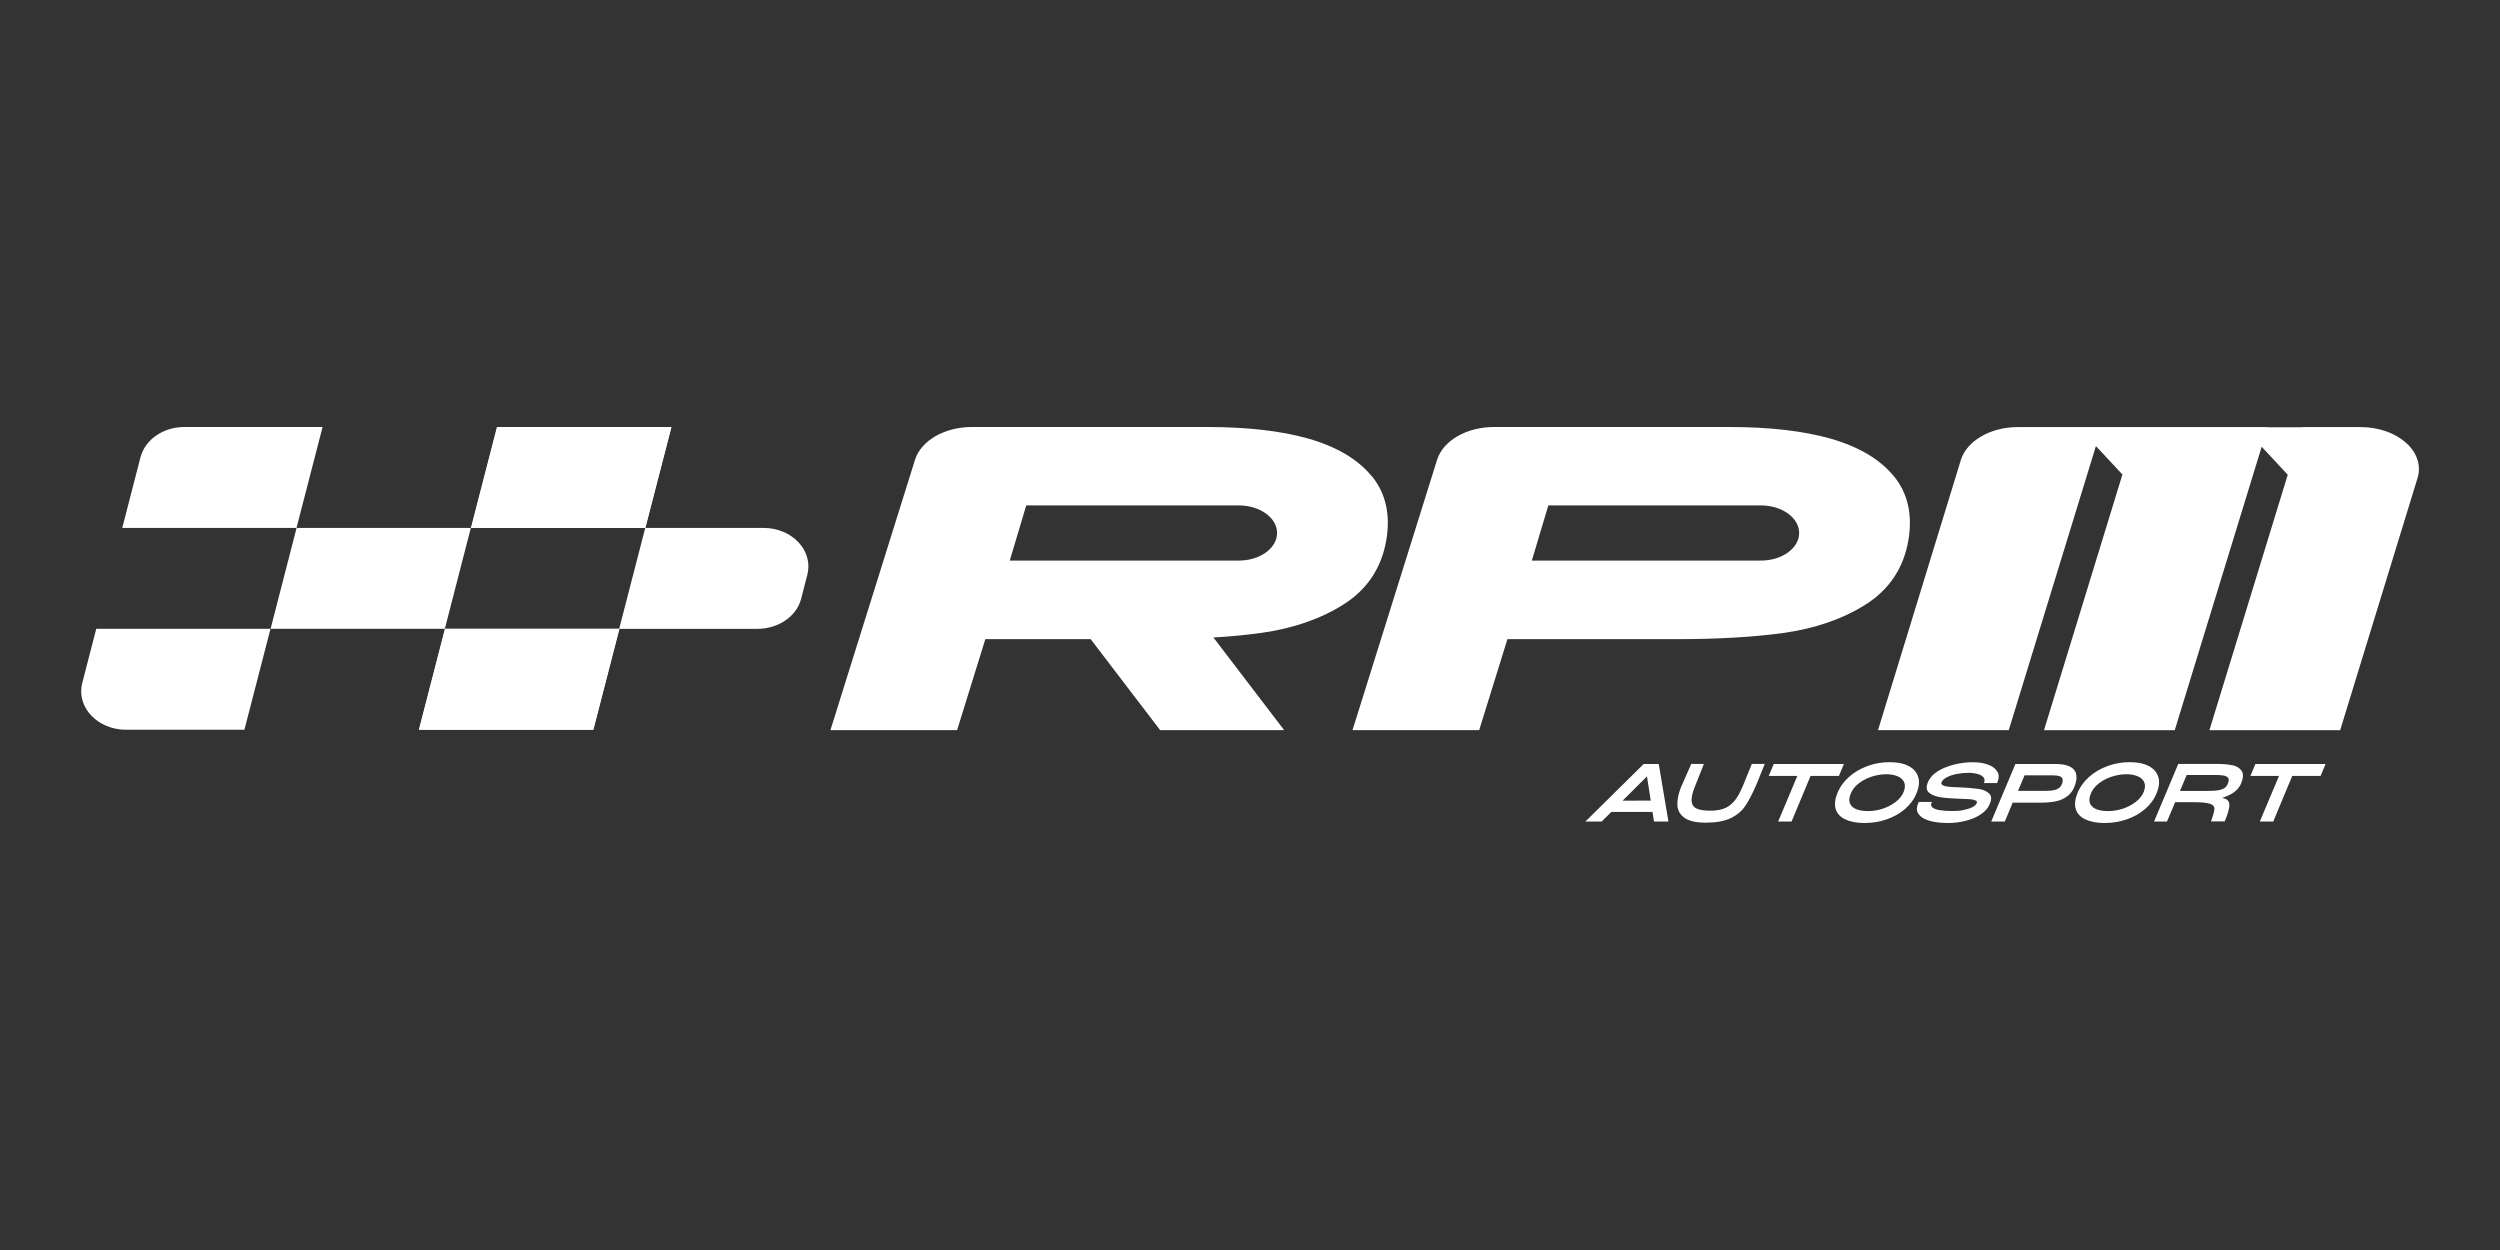
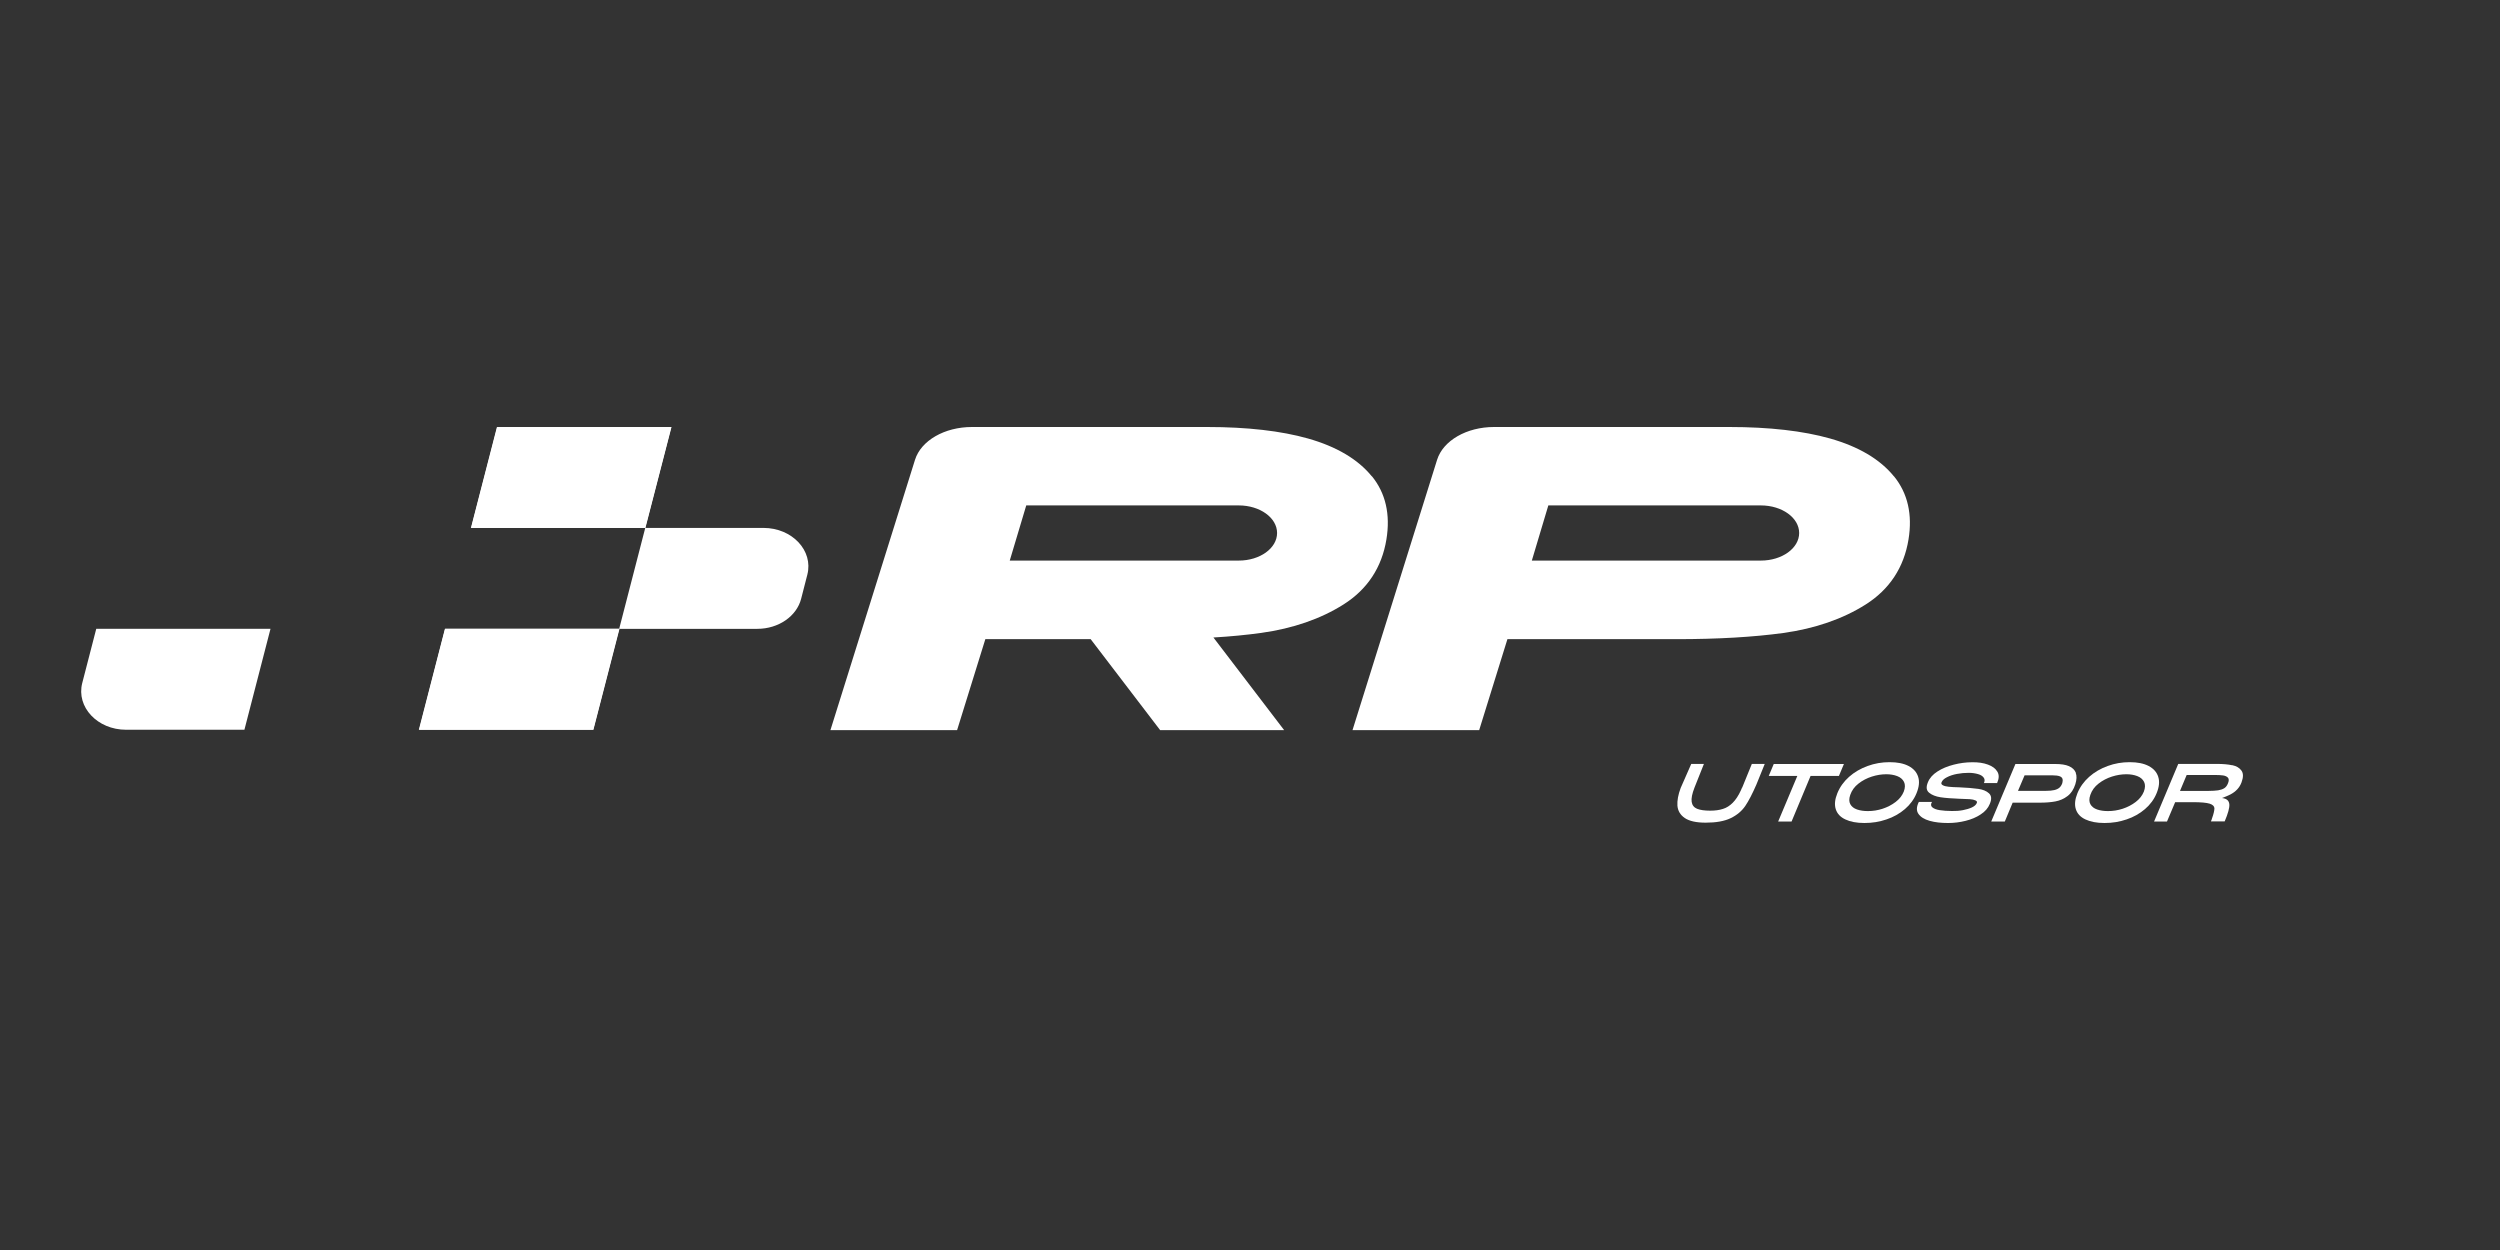
<svg xmlns="http://www.w3.org/2000/svg" id="uuid-87134ab4-3421-438c-921d-240ee5f6517c" width="300" height="150" viewBox="0 0 300 150">
  <rect x="0" y="0" width="300" height="150" fill="#333333" stroke="none" />
-   <path d="m16.86,54.86l-2.19,8.49h20.91l3.13-12.11h-16.58c-2.53,0-4.72,1.5-5.26,3.62Z" style="fill:#fff;" />
  <path d="m11.55,75.46l-1.68,6.5c-.74,2.88,1.82,5.61,5.26,5.61h14.2l3.13-12.11H11.55Z" style="fill:#fff;" />
-   <polygon points="35.59 63.35 32.47 75.46 53.38 75.46 56.5 63.35 35.59 63.35" style="fill:#fff;" />
  <polygon points="59.67 51.25 56.54 63.35 77.45 63.35 80.58 51.25 59.67 51.25" style="fill:#fff;" />
  <polygon points="53.42 75.46 50.3 87.57 71.21 87.57 74.34 75.46 53.42 75.46" style="fill:#fff;" />
  <polygon points="59.63 51.25 56.51 63.35 77.42 63.35 80.55 51.25 59.63 51.25" style="fill:#fff;" />
  <polygon points="53.39 75.46 50.26 87.57 71.18 87.57 74.3 75.46 53.39 75.46" style="fill:#fff;" />
  <path d="m77.43,63.35l-3.13,12.11h16.58c2.53,0,4.72-1.5,5.26-3.62l.74-2.88c.74-2.88-1.82-5.61-5.26-5.61h-14.2Z" style="fill:#fff;" />
-   <path d="m197.24,91.68l-6.99,6.9h1.96l1.15-1.15h4.94l.18,1.15h1.73l-1.16-6.9h-1.82Zm-.91,4.4h-1.62l2.69-2.68c.06-.07.13-.13.19-.19.02-.02.04-.04.06-.06,0,.01,0,.03,0,.04,0,.06.01.12.02.19l.42,2.69h-1.76Z" style="fill:#fff;" />
  <path d="m209.04,94.52c-.02.05-.04.1-.06.15-.02.05-.04.09-.06.14-.3.66-.63,1.16-.99,1.52-.36.36-.75.61-1.18.74-.43.14-.94.21-1.53.21-.69,0-1.21-.08-1.58-.23-.36-.15-.58-.43-.64-.83-.06-.4.05-.97.34-1.71l1.13-2.84h-1.52l-1.27,2.89c-.3.8-.43,1.51-.39,2.12.05.61.34,1.11.88,1.48.54.37,1.38.56,2.51.56,1.25,0,2.25-.18,3-.54.75-.36,1.33-.85,1.75-1.46.42-.62.86-1.48,1.34-2.58l1-2.47h-1.55l-1.16,2.85Z" style="fill:#fff;" />
  <polygon points="221.27 91.68 212.85 91.68 212.25 93.11 215.68 93.11 213.38 98.58 214.99 98.58 217.27 93.11 220.67 93.11 221.27 91.68" style="fill:#fff;" />
  <path d="m230.18,93.22c-.18-.56-.56-.99-1.15-1.3-.59-.31-1.35-.46-2.28-.46s-1.79.15-2.64.46c-.85.31-1.59.74-2.22,1.3-.63.56-1.1,1.21-1.41,1.97-.3.74-.36,1.37-.19,1.91.17.54.55.95,1.15,1.23.59.28,1.35.43,2.29.43s1.81-.14,2.65-.43c.84-.28,1.58-.7,2.21-1.24s1.1-1.18,1.4-1.92c.3-.74.37-1.39.19-1.94Zm-1.73,1.78c-.19.47-.52.89-.98,1.24-.46.35-.98.62-1.56.81-.58.19-1.17.28-1.77.28-.48,0-.91-.06-1.29-.19s-.65-.34-.81-.63c-.16-.29-.17-.66-.01-1.12.18-.53.51-.99.99-1.36.47-.37,1.01-.65,1.6-.84.6-.19,1.17-.28,1.73-.28.48,0,.92.07,1.31.22.39.15.66.38.82.7.15.31.15.7-.03,1.17Z" style="fill:#fff;" />
  <path d="m237.34,94.66c-.56-.08-1.3-.14-2.2-.18-.57-.01-1-.04-1.3-.07-.3-.03-.54-.09-.7-.18-.17-.09-.22-.21-.15-.36.09-.23.3-.43.64-.6.34-.18.74-.31,1.21-.4.47-.09.94-.13,1.42-.13.41,0,.78.06,1.1.15.32.09.54.23.68.42s.15.4.03.66h1.58c.24-.53.26-.99.04-1.36-.22-.38-.59-.66-1.14-.86-.54-.2-1.17-.29-1.89-.28-.74,0-1.48.1-2.22.29-.74.19-1.4.46-1.95.82-.56.36-.94.79-1.14,1.29-.24.57-.19.99.15,1.26.33.27.79.45,1.36.54s1.32.14,2.24.18c.55.01.97.03,1.27.05.29.02.52.07.69.15.17.08.22.18.15.32-.08.2-.28.38-.58.52-.3.14-.67.25-1.09.33s-.86.11-1.31.1c-.56,0-1.05-.04-1.45-.1-.41-.06-.71-.18-.9-.34s-.21-.38-.04-.65h-1.58c-.29.58-.31,1.06-.05,1.43.26.38.71.66,1.35.84.64.18,1.37.26,2.21.26.72,0,1.42-.09,2.1-.26.68-.17,1.29-.42,1.81-.77.53-.34.89-.76,1.09-1.25.25-.57.22-.99-.09-1.28s-.75-.46-1.31-.54Z" style="fill:#fff;" />
  <path d="m249.11,92.75c-.14-.36-.42-.63-.83-.81-.41-.18-.96-.26-1.64-.26h-4.79l-2.9,6.9h1.63l.94-2.26h3.26c.72,0,1.34-.05,1.87-.15s1.02-.31,1.45-.64c.43-.32.74-.8.94-1.42.17-.55.19-1.01.05-1.37Zm-1.63,1.21c-.08.24-.2.43-.35.56-.15.13-.36.23-.62.29-.26.06-.58.09-.97.09h-3.38l.79-1.86h3.36c.38,0,.66.04.85.11.19.07.3.18.34.32.04.14.03.3-.02.49Z" style="fill:#fff;" />
  <path d="m258.99,93.22c-.18-.56-.56-.99-1.15-1.3-.59-.31-1.35-.46-2.28-.46s-1.79.15-2.64.46c-.85.31-1.59.74-2.22,1.3-.63.56-1.1,1.21-1.41,1.97-.3.74-.36,1.37-.19,1.91.17.54.55.95,1.15,1.23.59.28,1.35.43,2.29.43s1.81-.14,2.65-.43c.84-.28,1.58-.7,2.21-1.24s1.1-1.18,1.4-1.92c.3-.74.37-1.39.19-1.94Zm-1.73,1.78c-.19.47-.52.89-.98,1.24-.46.35-.98.62-1.56.81-.58.19-1.17.28-1.77.28-.48,0-.91-.06-1.29-.19s-.65-.34-.81-.63c-.16-.29-.17-.66-.01-1.12.18-.53.51-.99.99-1.36.47-.37,1.01-.65,1.6-.84.6-.19,1.17-.28,1.73-.28.48,0,.92.07,1.31.22.39.15.66.38.82.7.15.31.15.7-.03,1.17Z" style="fill:#fff;" />
  <path d="m267.86,91.83c-.5-.11-1.11-.16-1.83-.16h-4.64l-2.9,6.91h1.55l.98-2.32h2.09c.99,0,1.67.06,2.05.18.37.12.56.31.57.55,0,.25-.09.68-.31,1.28,0,.05-.03.1-.05.15-.02.05-.05.1-.06.15h1.65c.41-.96.59-1.64.56-2.04s-.26-.64-.67-.73c-.06-.01-.13-.02-.21-.04.34-.12.68-.26,1-.42.67-.35,1.11-.83,1.34-1.45s.23-1.08,0-1.41c-.23-.33-.6-.55-1.1-.66Zm-.5,2.16c-.1.26-.24.46-.44.59-.2.13-.45.21-.75.26-.3.04-.7.07-1.18.07h-3.39l.8-1.91h3.22c.48-.01.86.01,1.14.05.28.04.48.14.6.28.12.15.12.36,0,.66Z" style="fill:#fff;" />
-   <polygon points="270.65 91.68 270.05 93.11 273.48 93.11 271.18 98.58 272.79 98.58 275.07 93.11 278.47 93.11 279.07 91.68 270.65 91.68" style="fill:#fff;" />
  <path d="m227.26,57.15c-1.66-2.04-4.23-3.56-7.65-4.53-3.22-.91-7.29-1.38-12.1-1.38h-28.23c-3.28,0-6.11,1.63-6.83,3.94l-10.15,32.44h15.2l3.39-10.92h20.3c4.92,0,9.22-.25,12.8-.74,3.81-.53,7.14-1.68,9.89-3.42,2.86-1.81,4.59-4.44,5.14-7.8.49-3-.09-5.55-1.74-7.58Zm-11.36,6.81c0,1.83-2.06,3.31-4.6,3.31h-27.48l1.98-6.62h25.5c2.54,0,4.6,1.48,4.6,3.31h0Z" style="fill:#fff;" />
  <path d="m164.61,57.15c-1.66-2.04-4.23-3.56-7.65-4.53-3.22-.91-7.29-1.38-12.1-1.38h-28.23c-3.28,0-6.11,1.63-6.83,3.94l-10.15,32.44h15.2l3.39-10.92h12.64l8.34,10.92h14.88l-8.49-11.12c2.07-.12,3.99-.31,5.73-.55,3.81-.53,7.14-1.68,9.89-3.42,2.86-1.81,4.59-4.44,5.14-7.8.49-3-.09-5.55-1.74-7.58Zm-11.36,6.81c0,1.83-2.06,3.31-4.6,3.31h-27.48l1.98-6.62h25.5c2.54,0,4.6,1.48,4.6,3.31h0Z" style="fill:#fff;" />
-   <path d="m283.25,51.25h-6.97v.02h-4.16v-.02s-15.61,0-15.61,0h-14.37c-3.29,0-6.13,1.65-6.84,3.96l-9.94,32.41h15.69l10.46-34.09,3.18,3.41-9.41,30.68h15.69l10.43-34.01,3.13,3.36-9.4,30.65h15.69l9.28-30.24c.97-3.15-2.36-6.13-6.84-6.13Z" style="fill:#fff;" />
</svg>